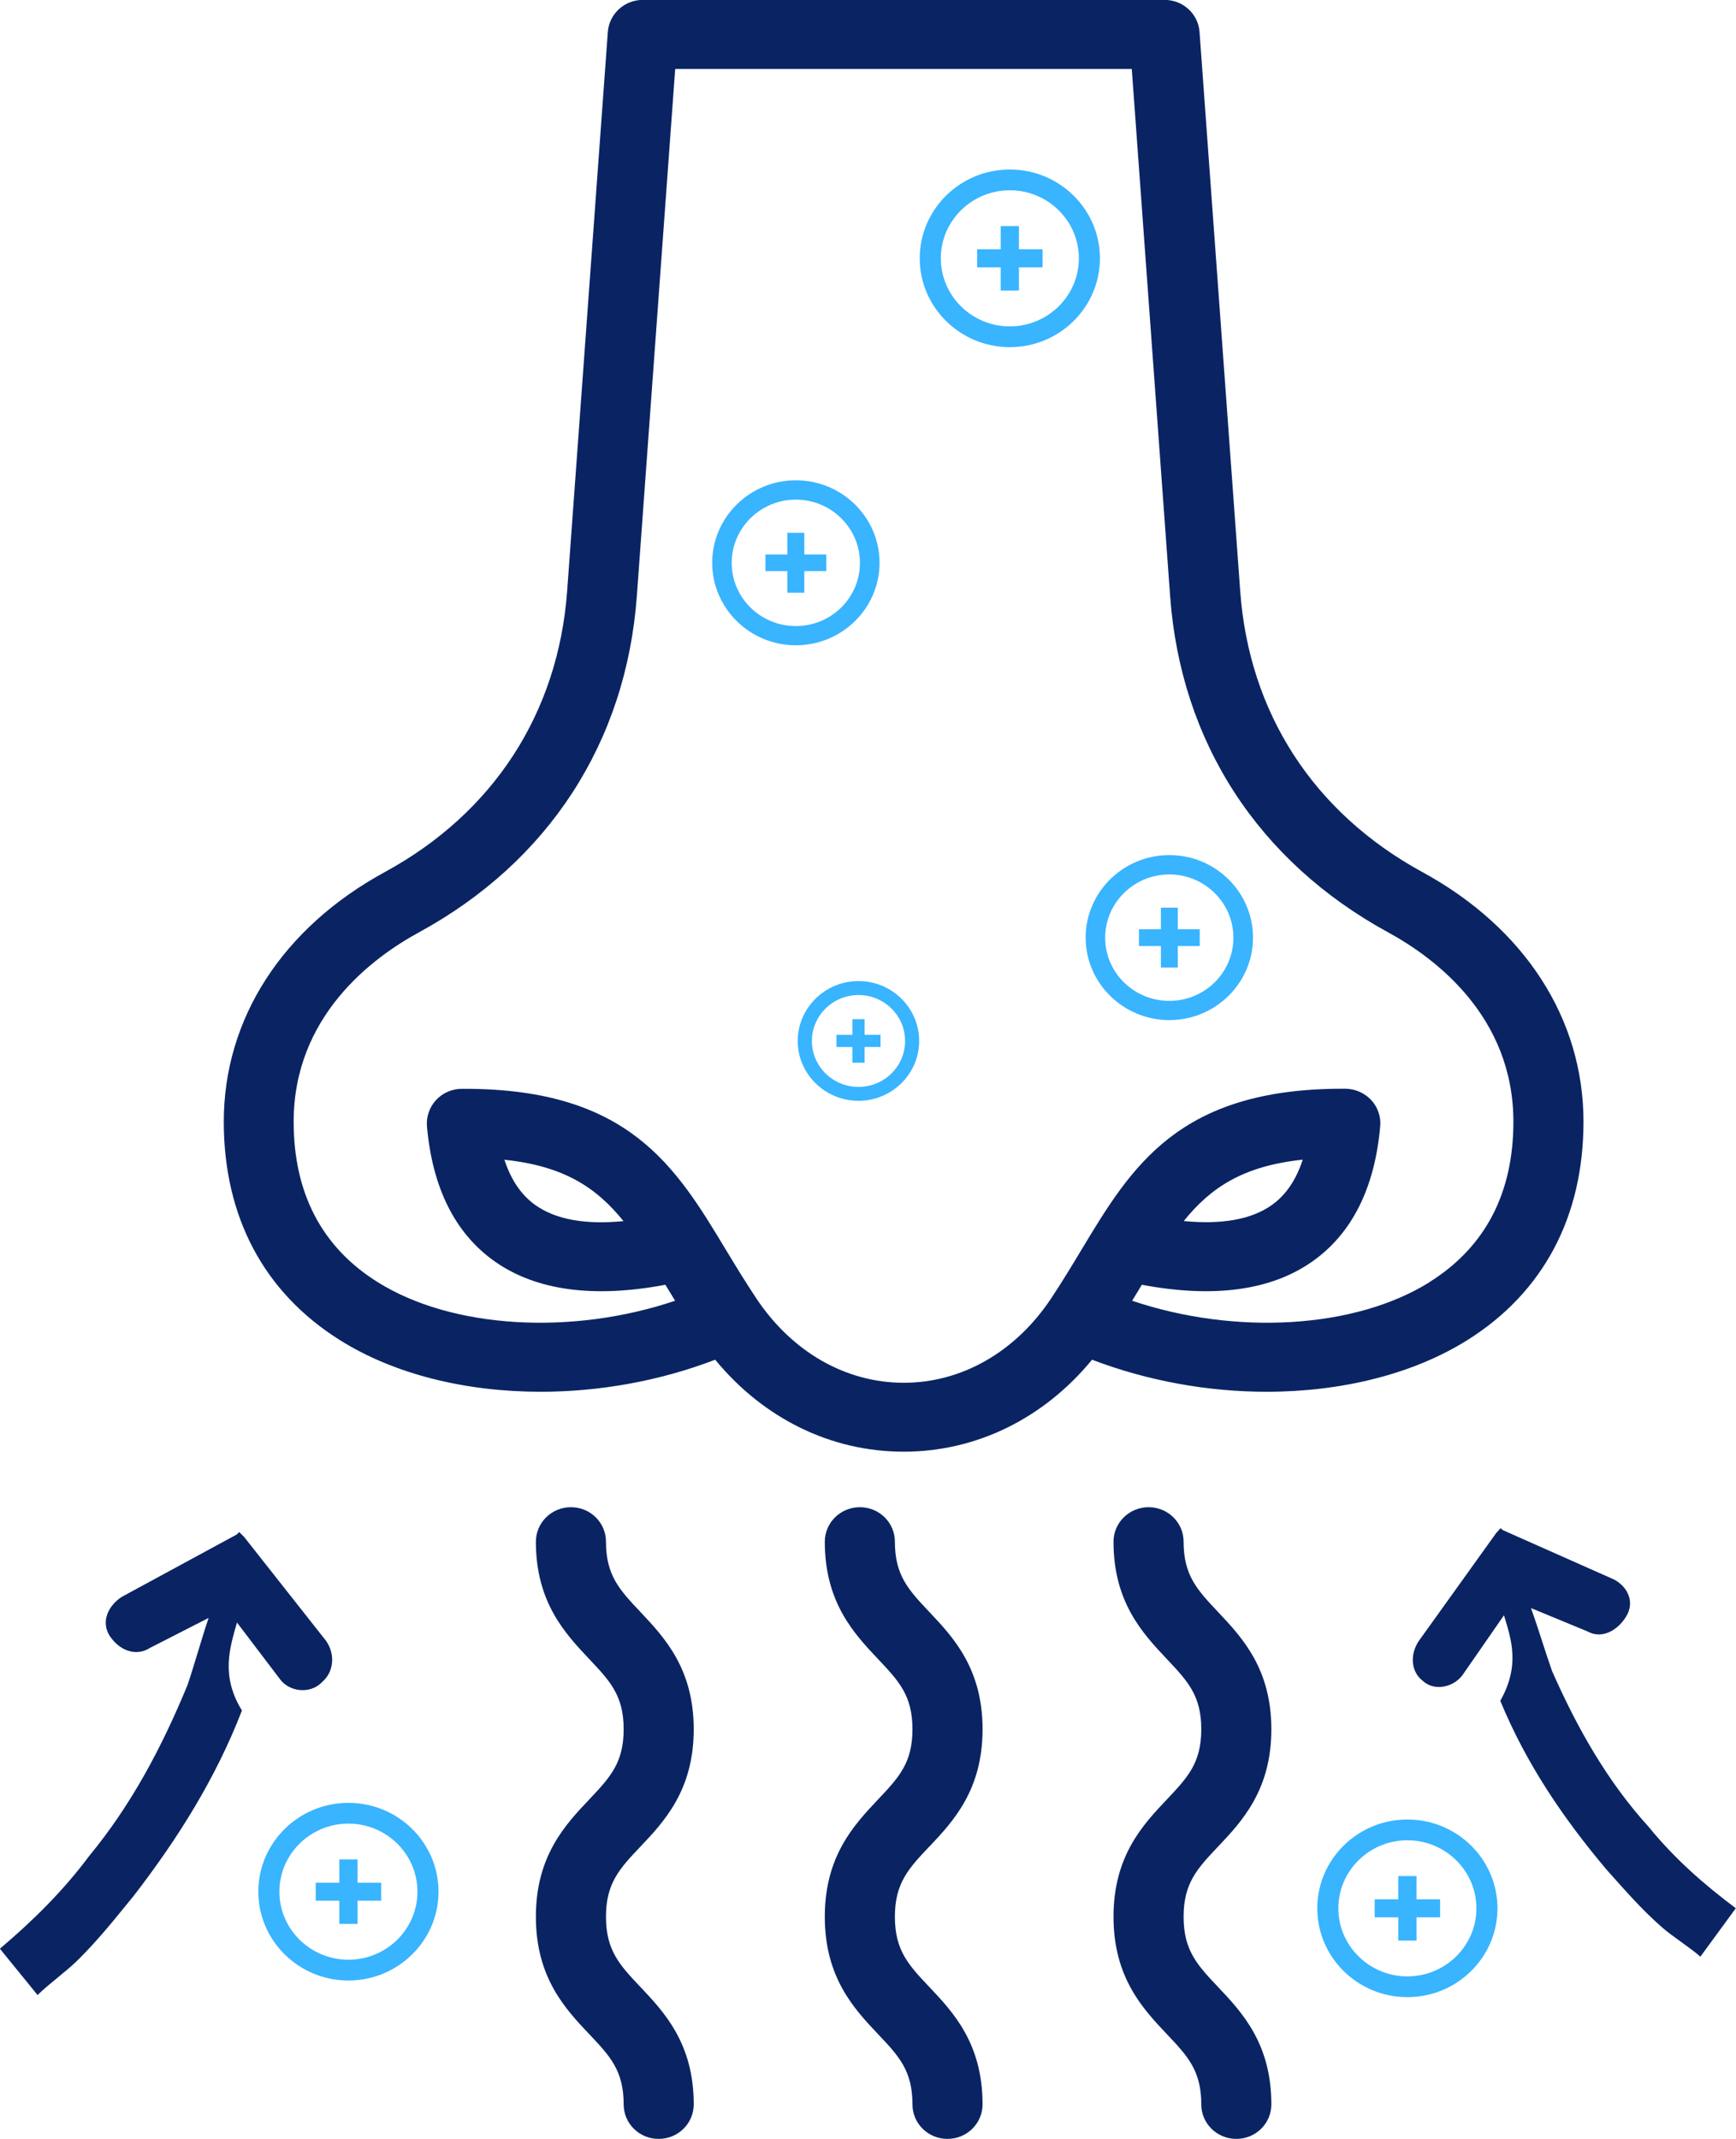
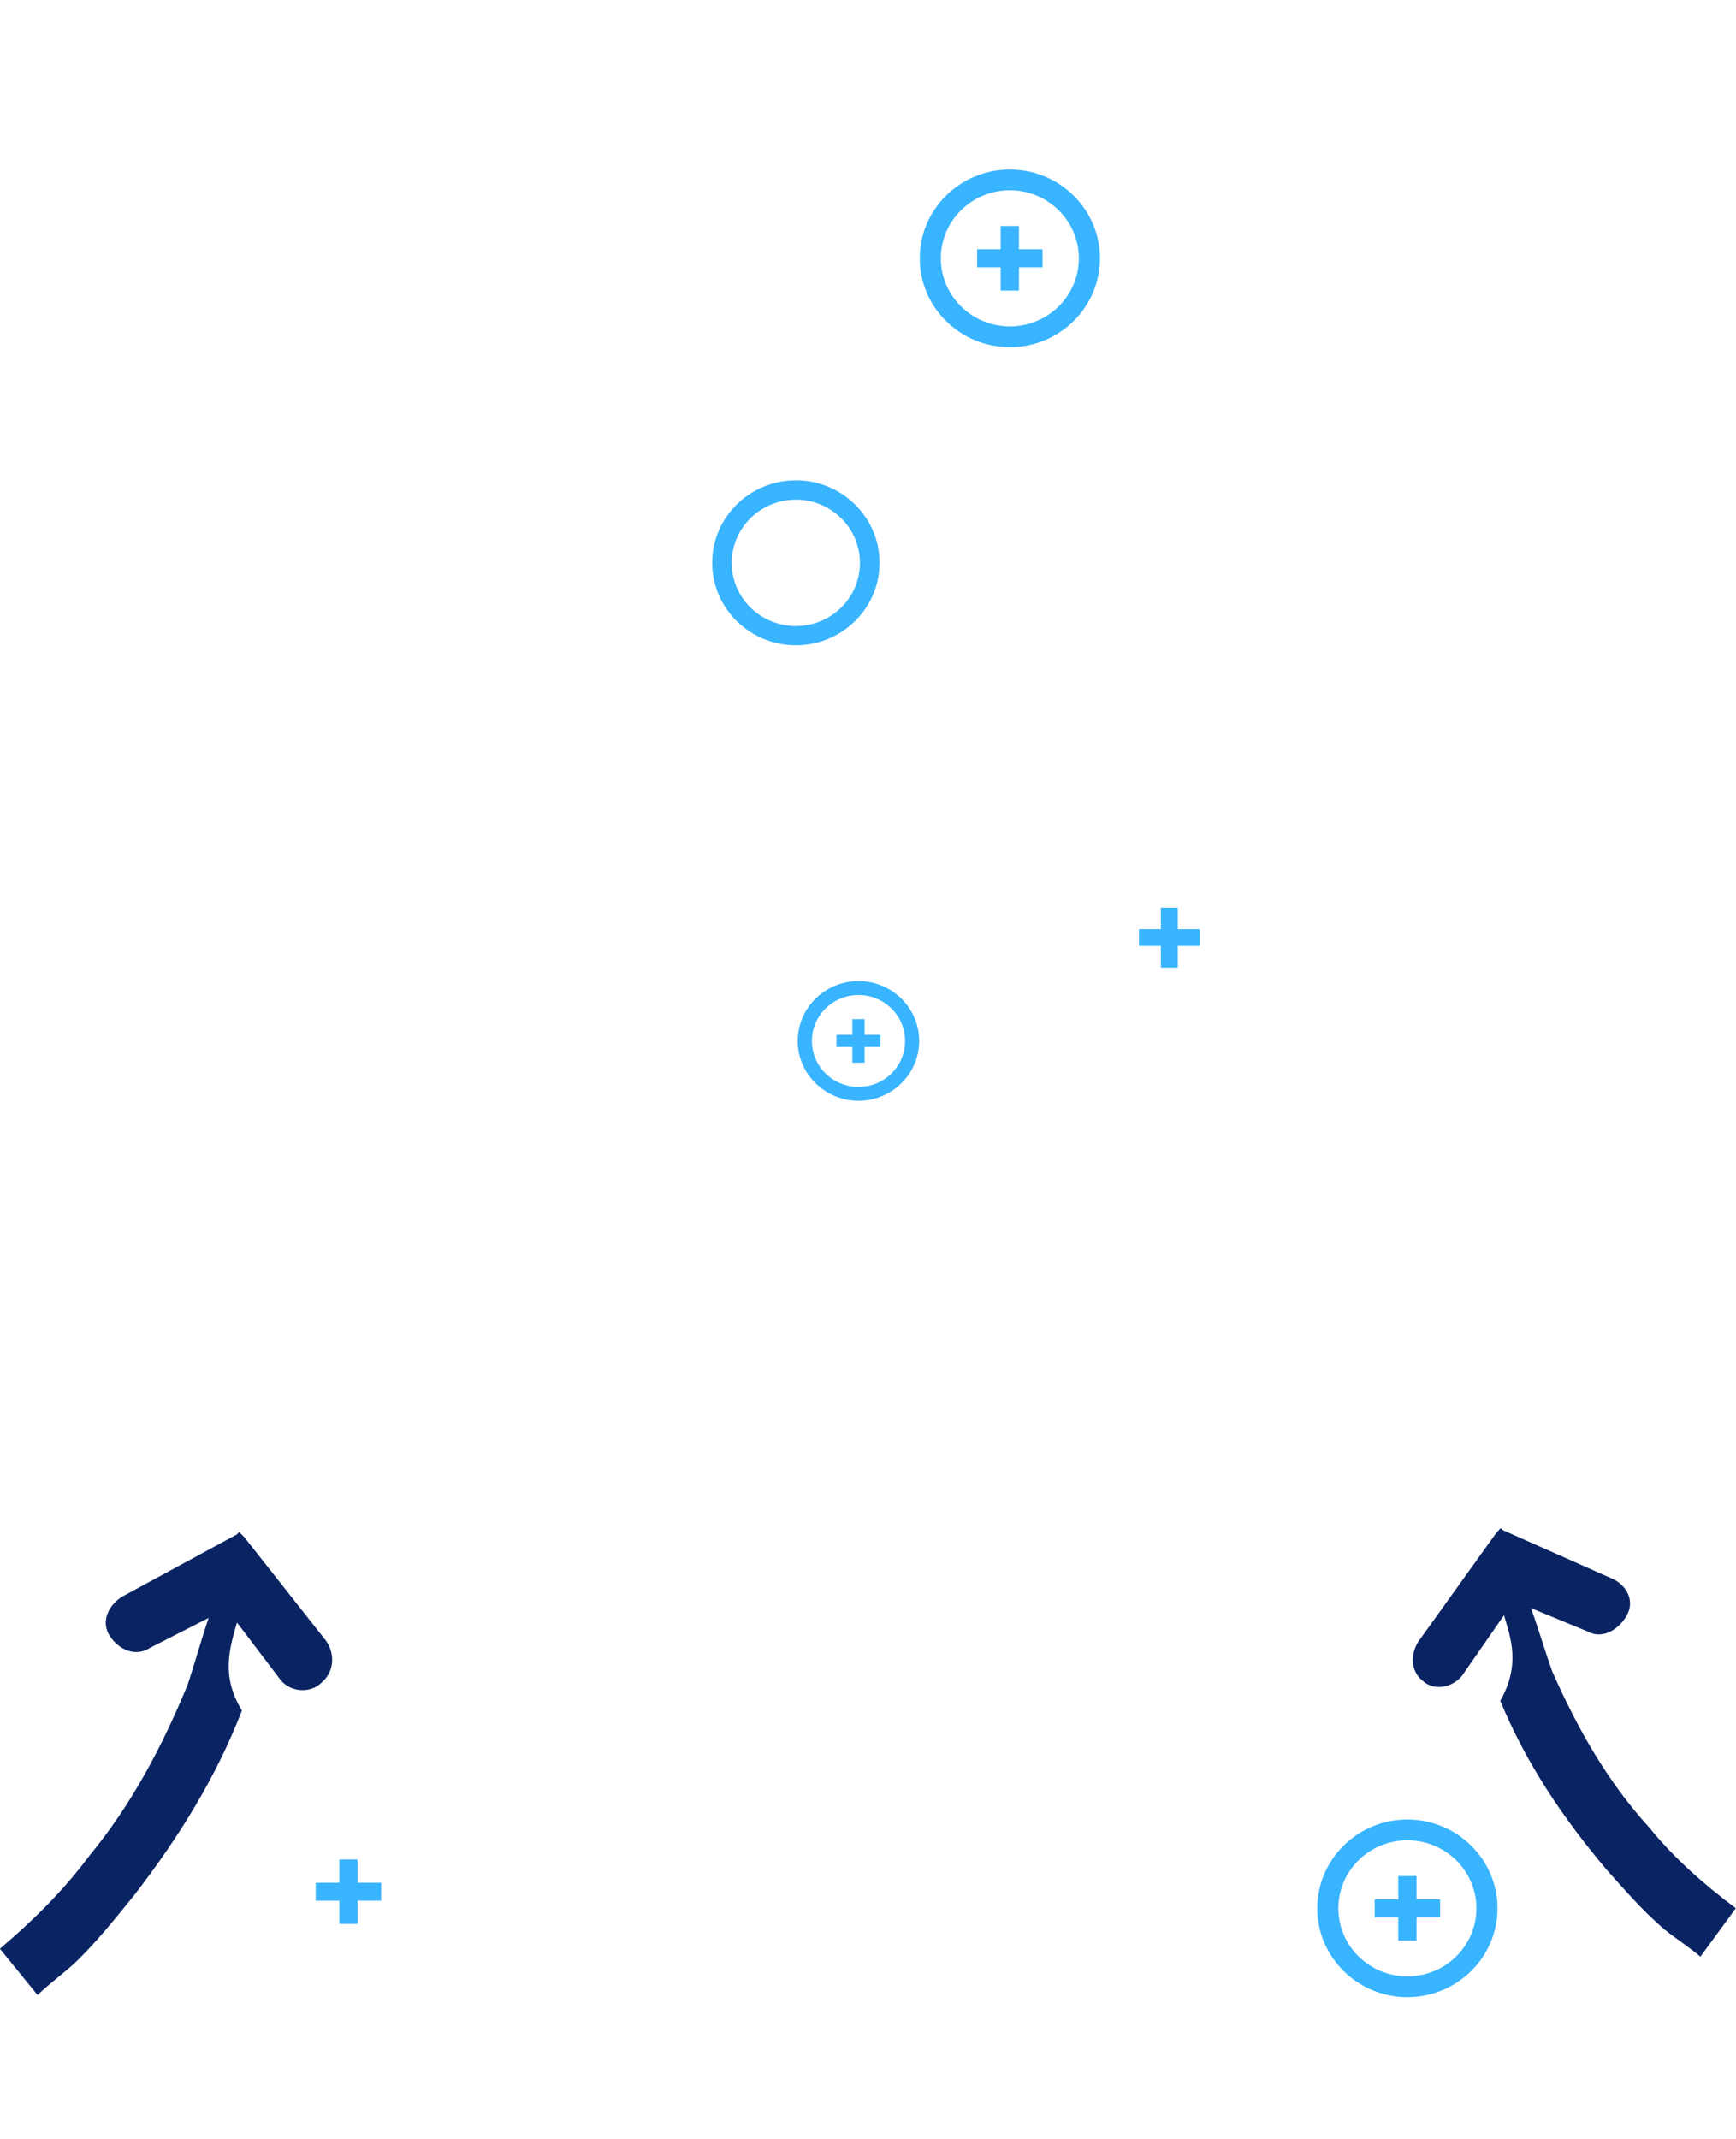
<svg xmlns="http://www.w3.org/2000/svg" width="125" height="154" viewBox="0 0 125 154" fill="none">
  <g id="Layer_1" clip-path="url(#clip0_78_3515)">
-     <path id="Vector" d="M102.414 62.784C94.592 58.518 89.937 51.338 89.301 42.559L86.372 2.302C86.281 0.999 85.183 -0.007 83.855 -0.007H46.283C44.961 -0.007 43.864 0.999 43.766 2.302L40.837 42.552C40.194 51.331 35.538 58.518 27.723 62.777C20.342 66.794 16.113 73.348 16.113 80.756C16.113 87.605 19 93.042 24.459 96.474C28.401 98.955 33.553 100.202 38.929 100.202C43.13 100.202 47.478 99.437 51.497 97.894C54.978 102.125 59.823 104.516 65.065 104.516C70.308 104.516 75.152 102.125 78.633 97.894C82.653 99.43 86.994 100.202 91.202 100.202C96.578 100.202 101.729 98.948 105.672 96.474C111.131 93.042 114.018 87.605 114.018 80.756C114.018 73.348 109.782 66.794 102.4 62.777L102.414 62.784ZM102.967 92.291C97.57 95.681 88.937 96.15 81.52 93.649C81.758 93.263 81.989 92.877 82.219 92.498C87.406 93.476 91.531 92.911 94.501 90.817C97.347 88.811 98.989 85.538 99.381 81.086C99.444 80.397 99.206 79.708 98.731 79.198C98.255 78.688 97.584 78.392 96.885 78.385H96.647C84.855 78.385 81.472 84.001 77.893 89.941C77.201 91.092 76.487 92.277 75.684 93.483C73.118 97.342 69.246 99.554 65.072 99.554C60.899 99.554 57.034 97.342 54.461 93.483C53.664 92.284 52.944 91.099 52.252 89.955C48.666 84.008 45.283 78.392 33.483 78.392H33.246C32.54 78.392 31.869 78.688 31.393 79.205C30.918 79.722 30.687 80.404 30.743 81.093C31.135 85.545 32.784 88.818 35.629 90.823C38.6 92.911 42.724 93.476 47.911 92.498C48.142 92.877 48.373 93.263 48.61 93.649C41.194 96.15 32.554 95.681 27.164 92.291C23.173 89.783 21.145 85.903 21.145 80.763C21.145 73.176 26.787 68.965 30.156 67.132C39.509 62.033 45.087 53.433 45.856 42.91L48.617 4.968H81.493L84.254 42.91C85.016 53.419 90.594 62.019 99.961 67.132C103.323 68.965 108.971 73.176 108.971 80.763C108.971 85.903 106.944 89.783 102.953 92.291H102.967ZM85.232 87.915C87.176 85.497 89.51 83.946 93.802 83.491C93.327 84.952 92.579 86.055 91.566 86.765C90.105 87.798 87.98 88.177 85.232 87.909V87.915ZM44.898 87.915C42.151 88.184 40.033 87.805 38.565 86.772C37.545 86.055 36.797 84.959 36.321 83.498C40.613 83.946 42.948 85.504 44.898 87.922V87.915ZM66.911 132.948C65.422 134.526 64.436 135.574 64.436 137.999C64.436 140.425 65.422 141.479 66.918 143.057C68.624 144.863 70.749 147.116 70.749 151.506C70.749 152.877 69.623 153.993 68.225 153.993C66.827 153.993 65.701 152.884 65.701 151.506C65.701 149.073 64.716 148.026 63.22 146.448C61.514 144.642 59.389 142.389 59.389 137.999C59.389 133.61 61.514 131.37 63.22 129.558C64.716 127.973 65.701 126.932 65.701 124.5C65.701 122.067 64.716 121.027 63.22 119.442C61.514 117.636 59.389 115.383 59.389 111C59.389 109.629 60.515 108.513 61.913 108.513C63.311 108.513 64.436 109.622 64.436 111C64.436 113.426 65.422 114.473 66.918 116.058C68.624 117.864 70.749 120.117 70.749 124.5C70.749 128.882 68.624 131.143 66.918 132.948H66.911ZM46.115 132.948C44.619 134.526 43.633 135.574 43.633 137.999C43.633 140.425 44.619 141.479 46.115 143.057C47.82 144.863 49.952 147.116 49.952 151.506C49.952 152.877 48.827 153.993 47.429 153.993C46.031 153.993 44.906 152.884 44.906 151.506C44.906 149.073 43.92 148.026 42.424 146.448C40.718 144.642 38.586 142.389 38.586 137.999C38.586 133.61 40.711 131.37 42.424 129.558C43.92 127.973 44.906 126.932 44.906 124.5C44.906 122.067 43.92 121.027 42.424 119.442C40.718 117.629 38.586 115.383 38.586 111C38.586 109.629 39.712 108.513 41.11 108.513C42.508 108.513 43.633 109.622 43.633 111C43.633 113.426 44.619 114.473 46.115 116.058C47.82 117.871 49.952 120.117 49.952 124.5C49.952 128.882 47.827 131.143 46.115 132.948ZM87.707 132.948C86.211 134.526 85.225 135.574 85.225 137.999C85.225 140.425 86.211 141.479 87.707 143.057C89.412 144.863 91.544 147.116 91.544 151.506C91.544 152.877 90.419 153.993 89.021 153.993C87.623 153.993 86.498 152.884 86.498 151.506C86.498 149.073 85.512 148.026 84.016 146.448C82.31 144.642 80.178 142.389 80.178 137.999C80.178 133.61 82.303 131.37 84.016 129.558C85.512 127.973 86.498 126.932 86.498 124.5C86.498 122.067 85.512 121.027 84.016 119.442C82.31 117.629 80.178 115.383 80.178 111C80.178 109.629 81.304 108.513 82.702 108.513C84.1 108.513 85.225 109.622 85.225 111C85.225 113.426 86.211 114.473 87.707 116.058C89.412 117.871 91.544 120.117 91.544 124.5C91.544 128.889 89.412 131.143 87.707 132.948Z" fill="#0A2463" />
    <path id="Vector_2" d="M2.705 143.636C3.551 142.802 4.739 141.968 5.585 141.135C7.102 139.639 8.284 138.137 9.647 136.469C12.855 132.307 15.56 127.973 17.42 123.149C15.882 120.648 16.546 118.649 17.063 116.816L20.104 120.82C20.775 121.819 22.299 121.984 23.145 121.151L23.32 120.978C23.991 120.317 24.165 119.145 23.487 118.146L17.574 110.649L17.399 110.476L17.224 110.304L17.049 110.476L8.766 114.969C7.752 115.631 7.249 116.802 7.92 117.808C8.591 118.808 9.779 119.304 10.8 118.642L15.022 116.485C14.512 117.988 14.008 119.814 13.505 121.309C11.653 125.802 9.444 129.964 6.41 133.637C4.551 136.139 2.349 138.302 -0.007 140.301" fill="#0A2463" />
    <path id="Vector_3" d="M122.435 140.873C121.61 140.149 120.456 139.453 119.638 138.73C118.157 137.427 117.003 136.083 115.675 134.602C112.536 130.881 109.88 126.946 108.028 122.453C109.475 119.883 108.811 118.015 108.293 116.293L105.413 120.448C104.777 121.481 103.316 121.785 102.491 121.054L102.324 120.91C101.667 120.331 101.485 119.214 102.128 118.188L107.727 110.38L107.888 110.201L108.049 110.022L108.216 110.166L116.241 113.729C117.227 114.273 117.723 115.362 117.087 116.389C116.451 117.423 115.312 118.015 114.326 117.464L110.237 115.776C110.747 117.181 111.257 118.897 111.753 120.303C113.592 124.472 115.766 128.29 118.73 131.549C120.554 133.789 122.693 135.677 124.986 137.386" fill="#0A2463" />
    <g id="Group">
      <path id="Vector_4" d="M72.713 24.994C69.134 24.994 66.226 22.127 66.226 18.599C66.226 15.07 69.134 12.204 72.713 12.204C76.292 12.204 79.2 15.07 79.2 18.599C79.2 22.127 76.292 24.994 72.713 24.994ZM72.713 13.699C69.973 13.699 67.743 15.897 67.743 18.599C67.743 21.3 69.973 23.498 72.713 23.498C75.453 23.498 77.683 21.3 77.683 18.599C77.683 15.897 75.453 13.699 72.713 13.699Z" fill="#39B4FF" />
      <path id="Vector_5" d="M75.069 17.951H73.37V16.276H72.056V17.951H70.357V19.246H72.056V20.921H73.37V19.246H75.069V17.951Z" fill="#39B4FF" />
    </g>
    <g id="Group_2">
      <path id="Vector_6" d="M57.306 46.459C53.986 46.459 51.281 43.792 51.281 40.519C51.281 37.246 53.986 34.579 57.306 34.579C60.627 34.579 63.332 37.246 63.332 40.519C63.332 43.792 60.627 46.459 57.306 46.459ZM57.306 35.971C54.762 35.971 52.686 38.011 52.686 40.526C52.686 43.041 54.755 45.074 57.306 45.074C59.858 45.074 61.92 43.034 61.92 40.526C61.92 38.018 59.851 35.971 57.306 35.971Z" fill="#39B4FF" />
-       <path id="Vector_7" d="M59.494 39.92H57.914V38.362H56.691V39.92H55.118V41.119H56.691V42.676H57.914V41.119H59.494V39.92Z" fill="#39B4FF" />
    </g>
    <g id="Group_3">
      <path id="Vector_8" d="M101.338 143.787C97.759 143.787 94.851 140.921 94.851 137.393C94.851 133.864 97.759 130.998 101.338 130.998C104.917 130.998 107.825 133.864 107.825 137.393C107.825 140.921 104.917 143.787 101.338 143.787ZM101.338 132.493C98.598 132.493 96.368 134.691 96.368 137.393C96.368 140.094 98.598 142.292 101.338 142.292C104.078 142.292 106.308 140.094 106.308 137.393C106.308 134.691 104.078 132.493 101.338 132.493Z" fill="#39B4FF" />
      <path id="Vector_9" d="M103.694 136.745H101.995V135.07H100.681V136.745H98.982V138.04H100.681V139.715H101.995V138.04H103.694V136.745Z" fill="#39B4FF" />
    </g>
    <g id="Group_4">
-       <path id="Vector_10" d="M25.088 142.589C21.509 142.589 18.601 139.722 18.601 136.194C18.601 132.665 21.509 129.799 25.088 129.799C28.667 129.799 31.575 132.665 31.575 136.194C31.575 139.722 28.667 142.589 25.088 142.589ZM25.088 131.294C22.348 131.294 20.118 133.492 20.118 136.194C20.118 138.895 22.348 141.093 25.088 141.093C27.828 141.093 30.058 138.895 30.058 136.194C30.058 133.492 27.828 131.294 25.088 131.294Z" fill="#39B4FF" />
      <path id="Vector_11" d="M27.444 135.553H25.745V133.871H24.431V135.553H22.732V136.841H24.431V138.516H25.745V136.841H27.444V135.553Z" fill="#39B4FF" />
    </g>
    <g id="Group_5">
      <path id="Vector_12" d="M61.815 79.254C59.403 79.254 57.439 77.317 57.439 74.947C57.439 72.576 59.403 70.633 61.815 70.633C64.227 70.633 66.184 72.569 66.184 74.947C66.184 77.324 64.22 79.254 61.815 79.254ZM61.815 71.639C59.97 71.639 58.46 73.121 58.46 74.947C58.46 76.773 59.963 78.254 61.815 78.254C63.667 78.254 65.17 76.773 65.17 74.947C65.17 73.121 63.667 71.639 61.815 71.639Z" fill="#39B4FF" />
      <path id="Vector_13" d="M63.402 74.506H62.255V73.376H61.375V74.506H60.228V75.381H61.375V76.511H62.255V75.381H63.402V74.506Z" fill="#39B4FF" />
    </g>
    <g id="Group_6">
-       <path id="Vector_14" d="M84.198 73.444C80.877 73.444 78.172 70.778 78.172 67.504C78.172 64.231 80.877 61.564 84.198 61.564C87.518 61.564 90.223 64.231 90.223 67.504C90.223 70.778 87.518 73.444 84.198 73.444ZM84.198 62.956C81.653 62.956 79.577 64.996 79.577 67.511C79.577 70.026 81.646 72.059 84.198 72.059C86.749 72.059 88.811 70.019 88.811 67.511C88.811 65.003 86.742 62.956 84.198 62.956Z" fill="#39B4FF" />
      <path id="Vector_15" d="M86.386 66.905H84.806V65.347H83.59V66.905H82.01V68.111H83.59V69.661H84.806V68.111H86.386V66.905Z" fill="#39B4FF" />
    </g>
  </g>
  <defs>
    <clipPath id="clip0_78_3515">
      <rect width="125" height="154" fill="white" />
    </clipPath>
  </defs>
</svg>